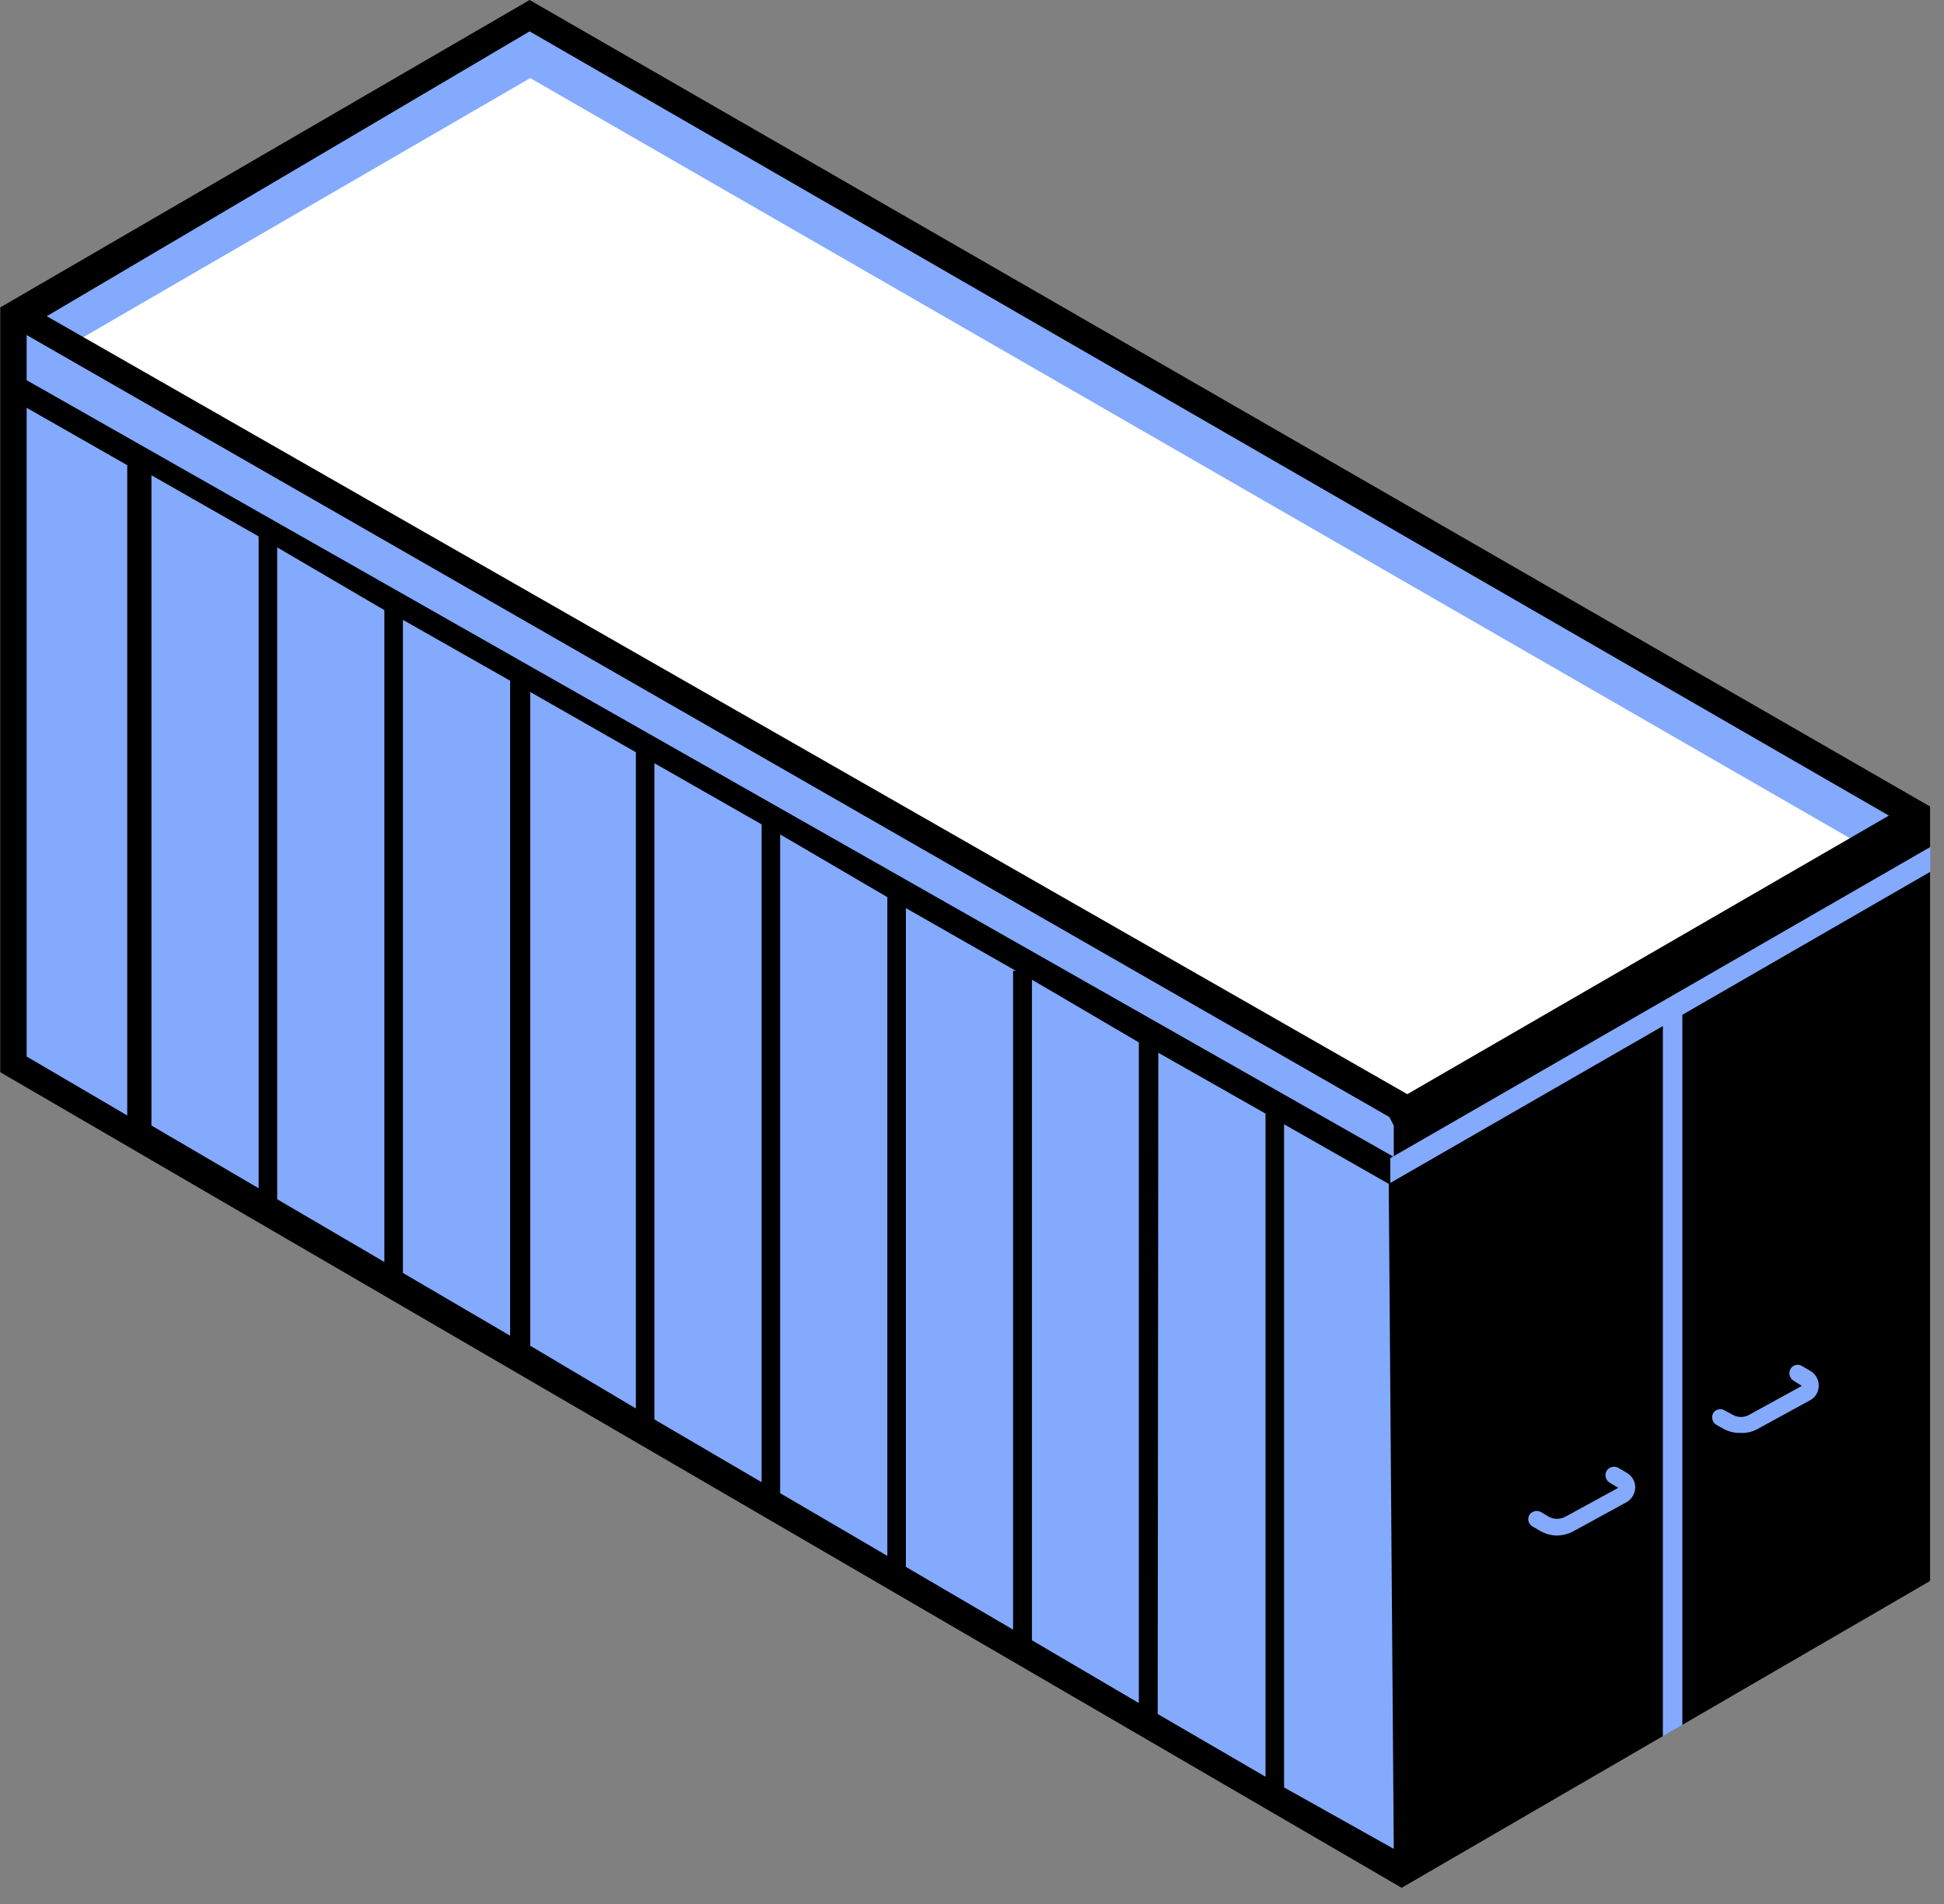
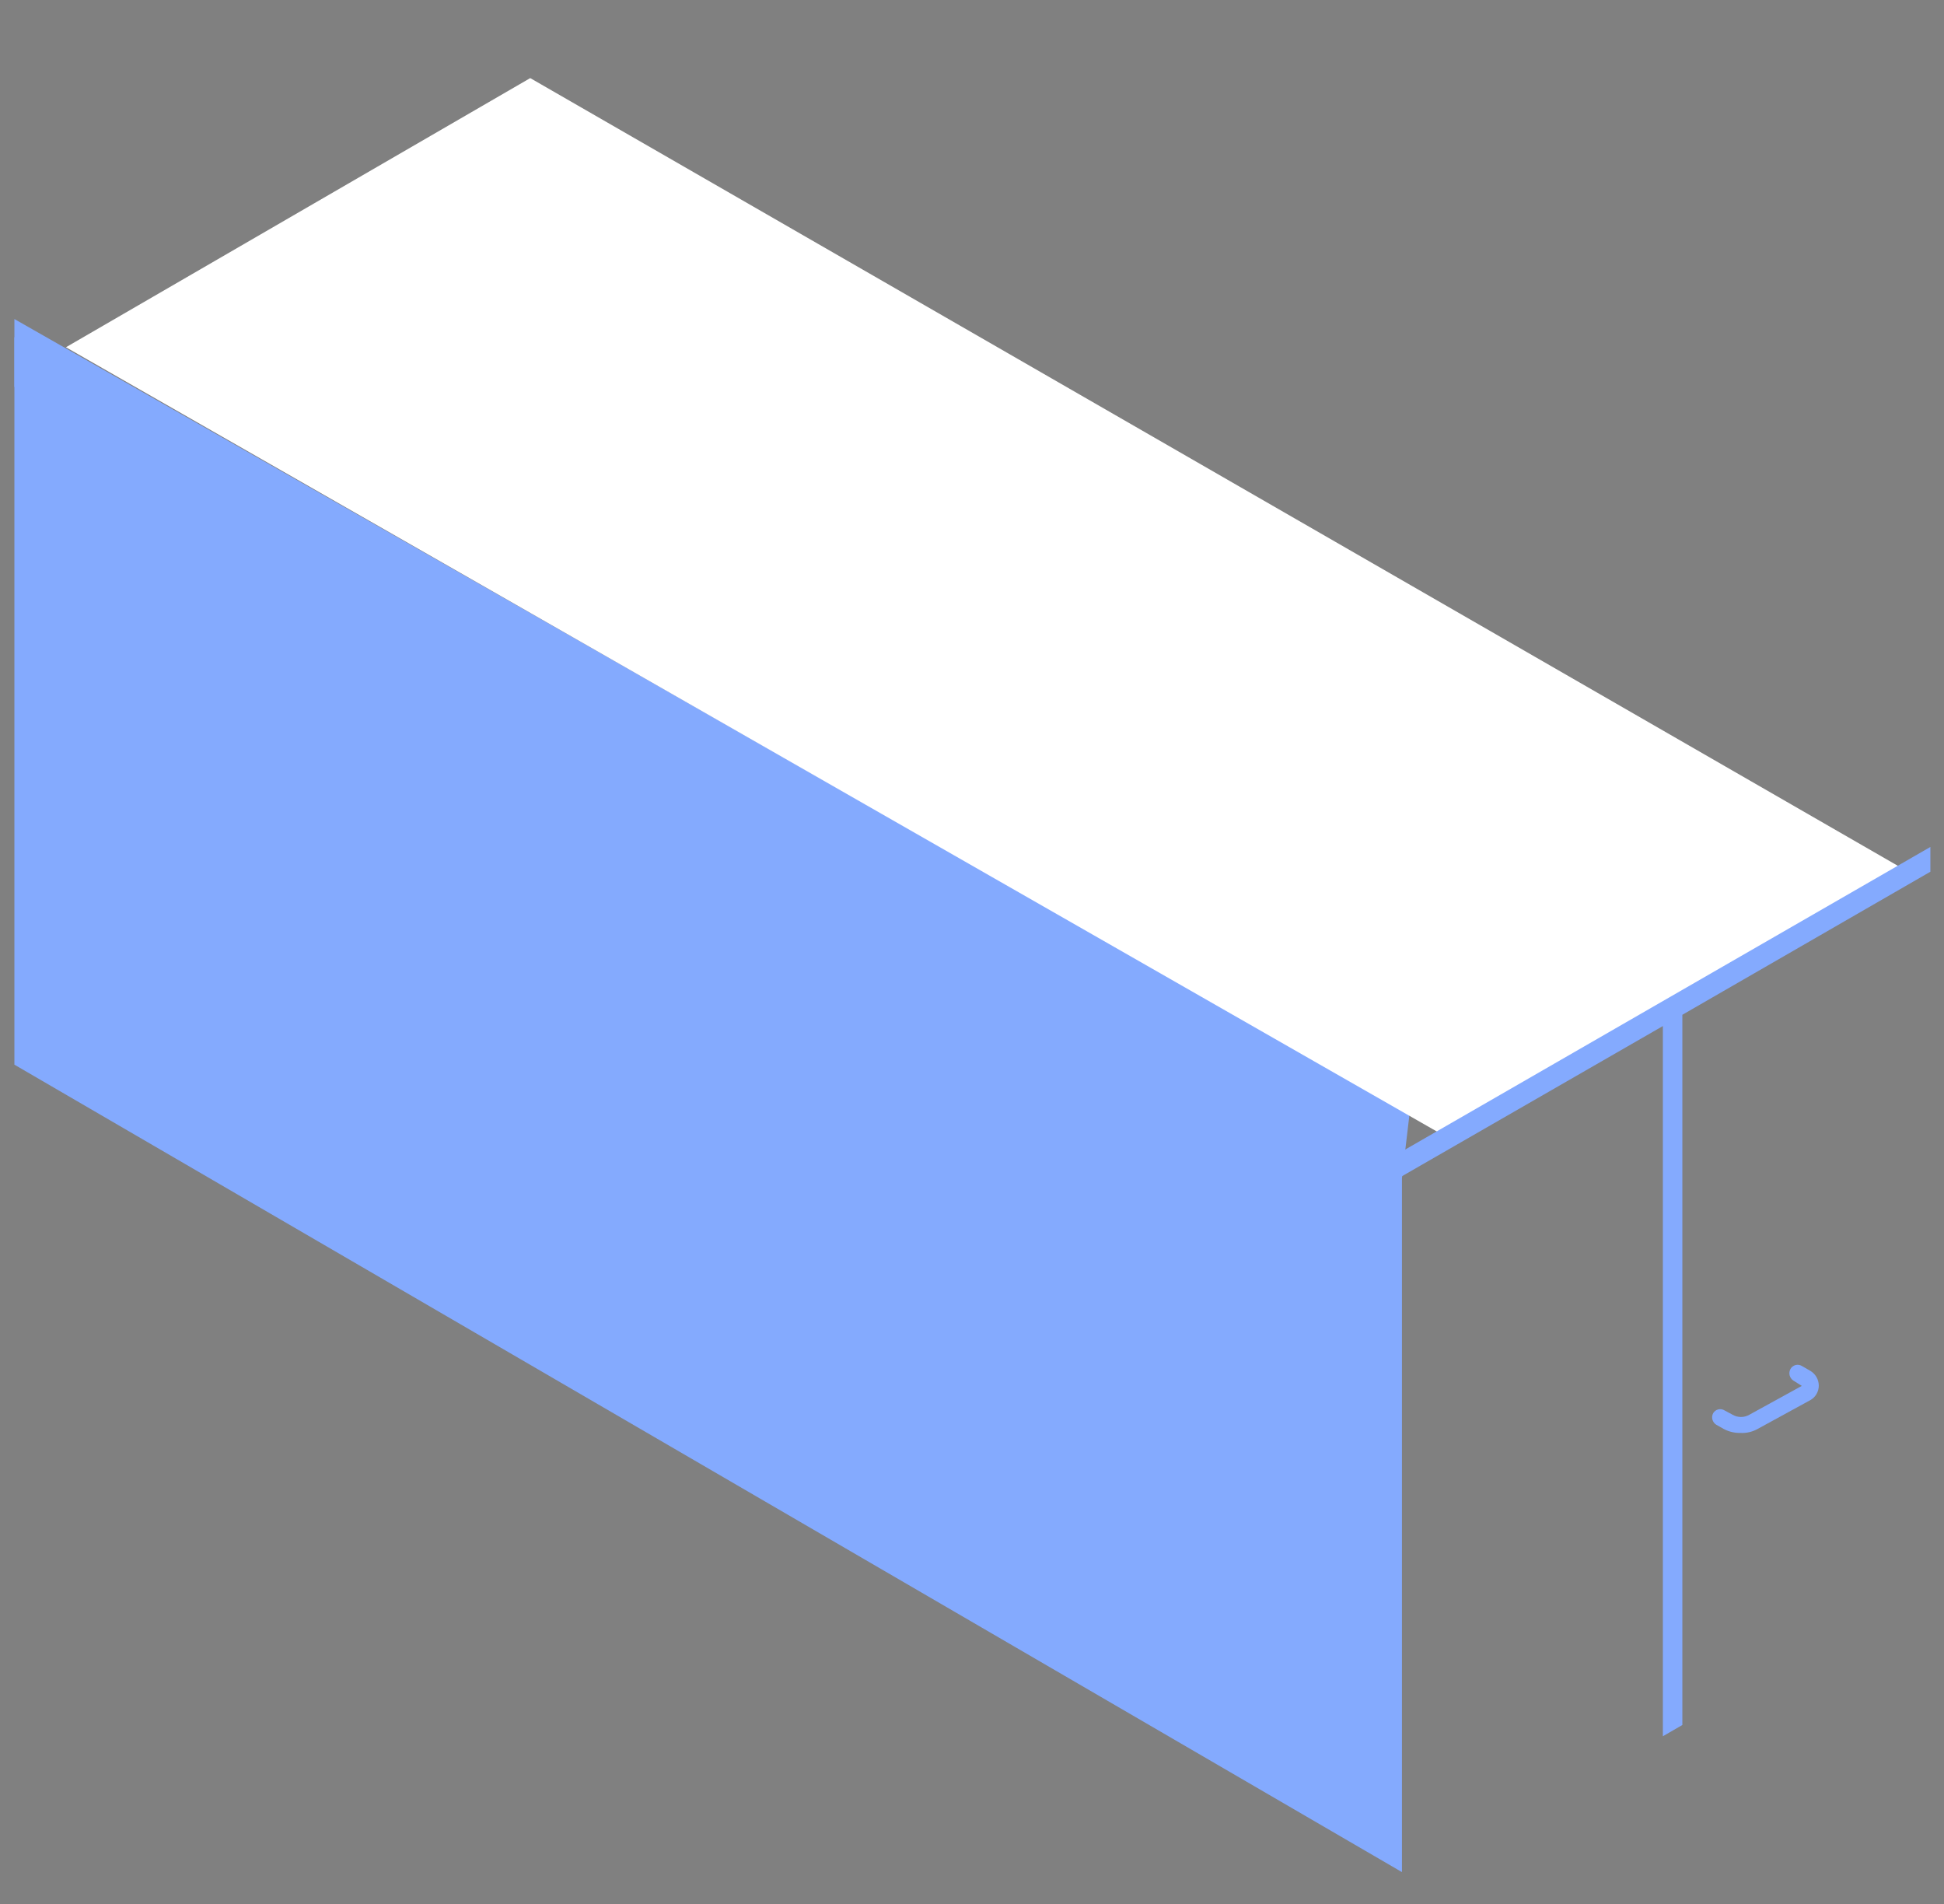
<svg xmlns="http://www.w3.org/2000/svg" width="97" height="95" viewBox="0 0 97 95" fill="none">
  <rect x="0" y="0" width="97" height="95" fill="#808080" stroke="none" />
  <path d="M0.718 53.111V16.822L69.953 56.664V93.391L0.718 53.111Z" fill="#84AAFE" />
-   <path d="M0.718 15.742L26.457 0.798L95.646 40.624L69.953 55.349L0.718 15.742Z" fill="#84AAFE" />
  <path d="M70.33 55.584L69.953 58.777L0.718 19.295V15.915L70.33 55.584Z" fill="#84AAFE" />
  <path d="M3.29 17.323L26.457 3.896L95.646 43.738L72.541 56.93L3.29 17.323Z" fill="white" />
-   <path d="M26.426 0L0.012 15.336V53.487L69.938 94.174L96.305 78.869V40.233L26.426 0ZM1.329 20.343L6.349 23.207V55.647L1.329 52.705V20.343ZM57.797 52.517L63.146 55.553V88.634L57.766 85.504L57.797 52.517ZM56.824 84.957L51.491 81.827V48.871L56.824 52.001V84.957ZM50.55 48.433V81.295L45.202 78.165V45.303L50.691 48.433H50.55ZM44.276 77.617L38.927 74.488V41.625L44.276 44.755V77.617ZM38.002 73.94L32.653 70.81V38.073L38.002 41.125V73.94ZM31.728 70.263L26.457 67.133V34.521L31.728 37.526V70.263ZM25.453 66.632L20.105 63.502V30.922L25.453 33.958V66.632ZM19.179 62.955L13.831 59.825V27.307L19.179 30.437V62.955ZM12.905 59.277L7.556 56.147V23.708L12.905 26.759V59.277ZM69.545 92.233L64.071 89.166V56.085L69.294 59.058L69.545 92.233ZM69.545 56.147V57.712L1.329 18.966V16.713L69.326 55.725L69.545 56.147ZM70.22 54.583L2.333 15.774L26.426 1.565L94.25 40.687L70.22 54.583Z" fill="black" />
  <path d="M96.32 43.487V42.251L69.373 57.774V59.011L82.972 51.186V86.615L83.945 86.052V50.623L96.32 43.487Z" fill="#84AAFE" />
-   <path d="M77.686 76.601C77.4 76.598 77.119 76.523 76.871 76.382L76.463 76.147C76.369 76.091 76.3 76.001 76.271 75.897C76.242 75.791 76.254 75.679 76.306 75.583V75.583C76.364 75.489 76.457 75.42 76.565 75.391C76.673 75.362 76.788 75.374 76.886 75.427L77.278 75.662C77.406 75.731 77.549 75.768 77.694 75.768C77.839 75.768 77.982 75.731 78.11 75.662L80.745 74.222L80.306 73.956C80.213 73.895 80.147 73.801 80.121 73.694C80.095 73.587 80.11 73.473 80.164 73.377V73.377C80.223 73.282 80.316 73.213 80.424 73.184C80.531 73.155 80.646 73.168 80.745 73.221L81.168 73.471C81.299 73.544 81.407 73.651 81.481 73.781C81.556 73.91 81.594 74.057 81.592 74.206C81.589 74.356 81.547 74.503 81.47 74.632C81.393 74.761 81.284 74.868 81.153 74.942L78.517 76.382C78.263 76.522 77.977 76.597 77.686 76.601Z" fill="#84AAFE" />
  <path d="M86.846 71.483C86.563 71.49 86.282 71.426 86.031 71.296L85.639 71.076C85.544 71.018 85.475 70.926 85.445 70.818C85.416 70.71 85.429 70.596 85.482 70.498C85.509 70.451 85.546 70.41 85.589 70.378C85.632 70.345 85.682 70.322 85.735 70.309C85.787 70.296 85.842 70.293 85.895 70.302C85.949 70.31 86 70.328 86.046 70.357L86.454 70.576C86.581 70.649 86.724 70.687 86.87 70.687C87.016 70.687 87.159 70.649 87.286 70.576L89.905 69.136L89.482 68.87C89.389 68.809 89.323 68.716 89.297 68.608C89.271 68.501 89.286 68.388 89.34 68.291C89.368 68.242 89.405 68.2 89.45 68.166C89.494 68.132 89.545 68.108 89.6 68.094C89.654 68.081 89.711 68.079 89.766 68.089C89.821 68.099 89.874 68.119 89.921 68.15L90.329 68.385C90.457 68.461 90.563 68.568 90.638 68.697C90.712 68.826 90.751 68.972 90.752 69.12C90.753 69.271 90.712 69.419 90.635 69.549C90.558 69.679 90.446 69.785 90.313 69.856L87.678 71.296C87.423 71.434 87.136 71.499 86.846 71.483V71.483Z" fill="#84AAFE" />
</svg>